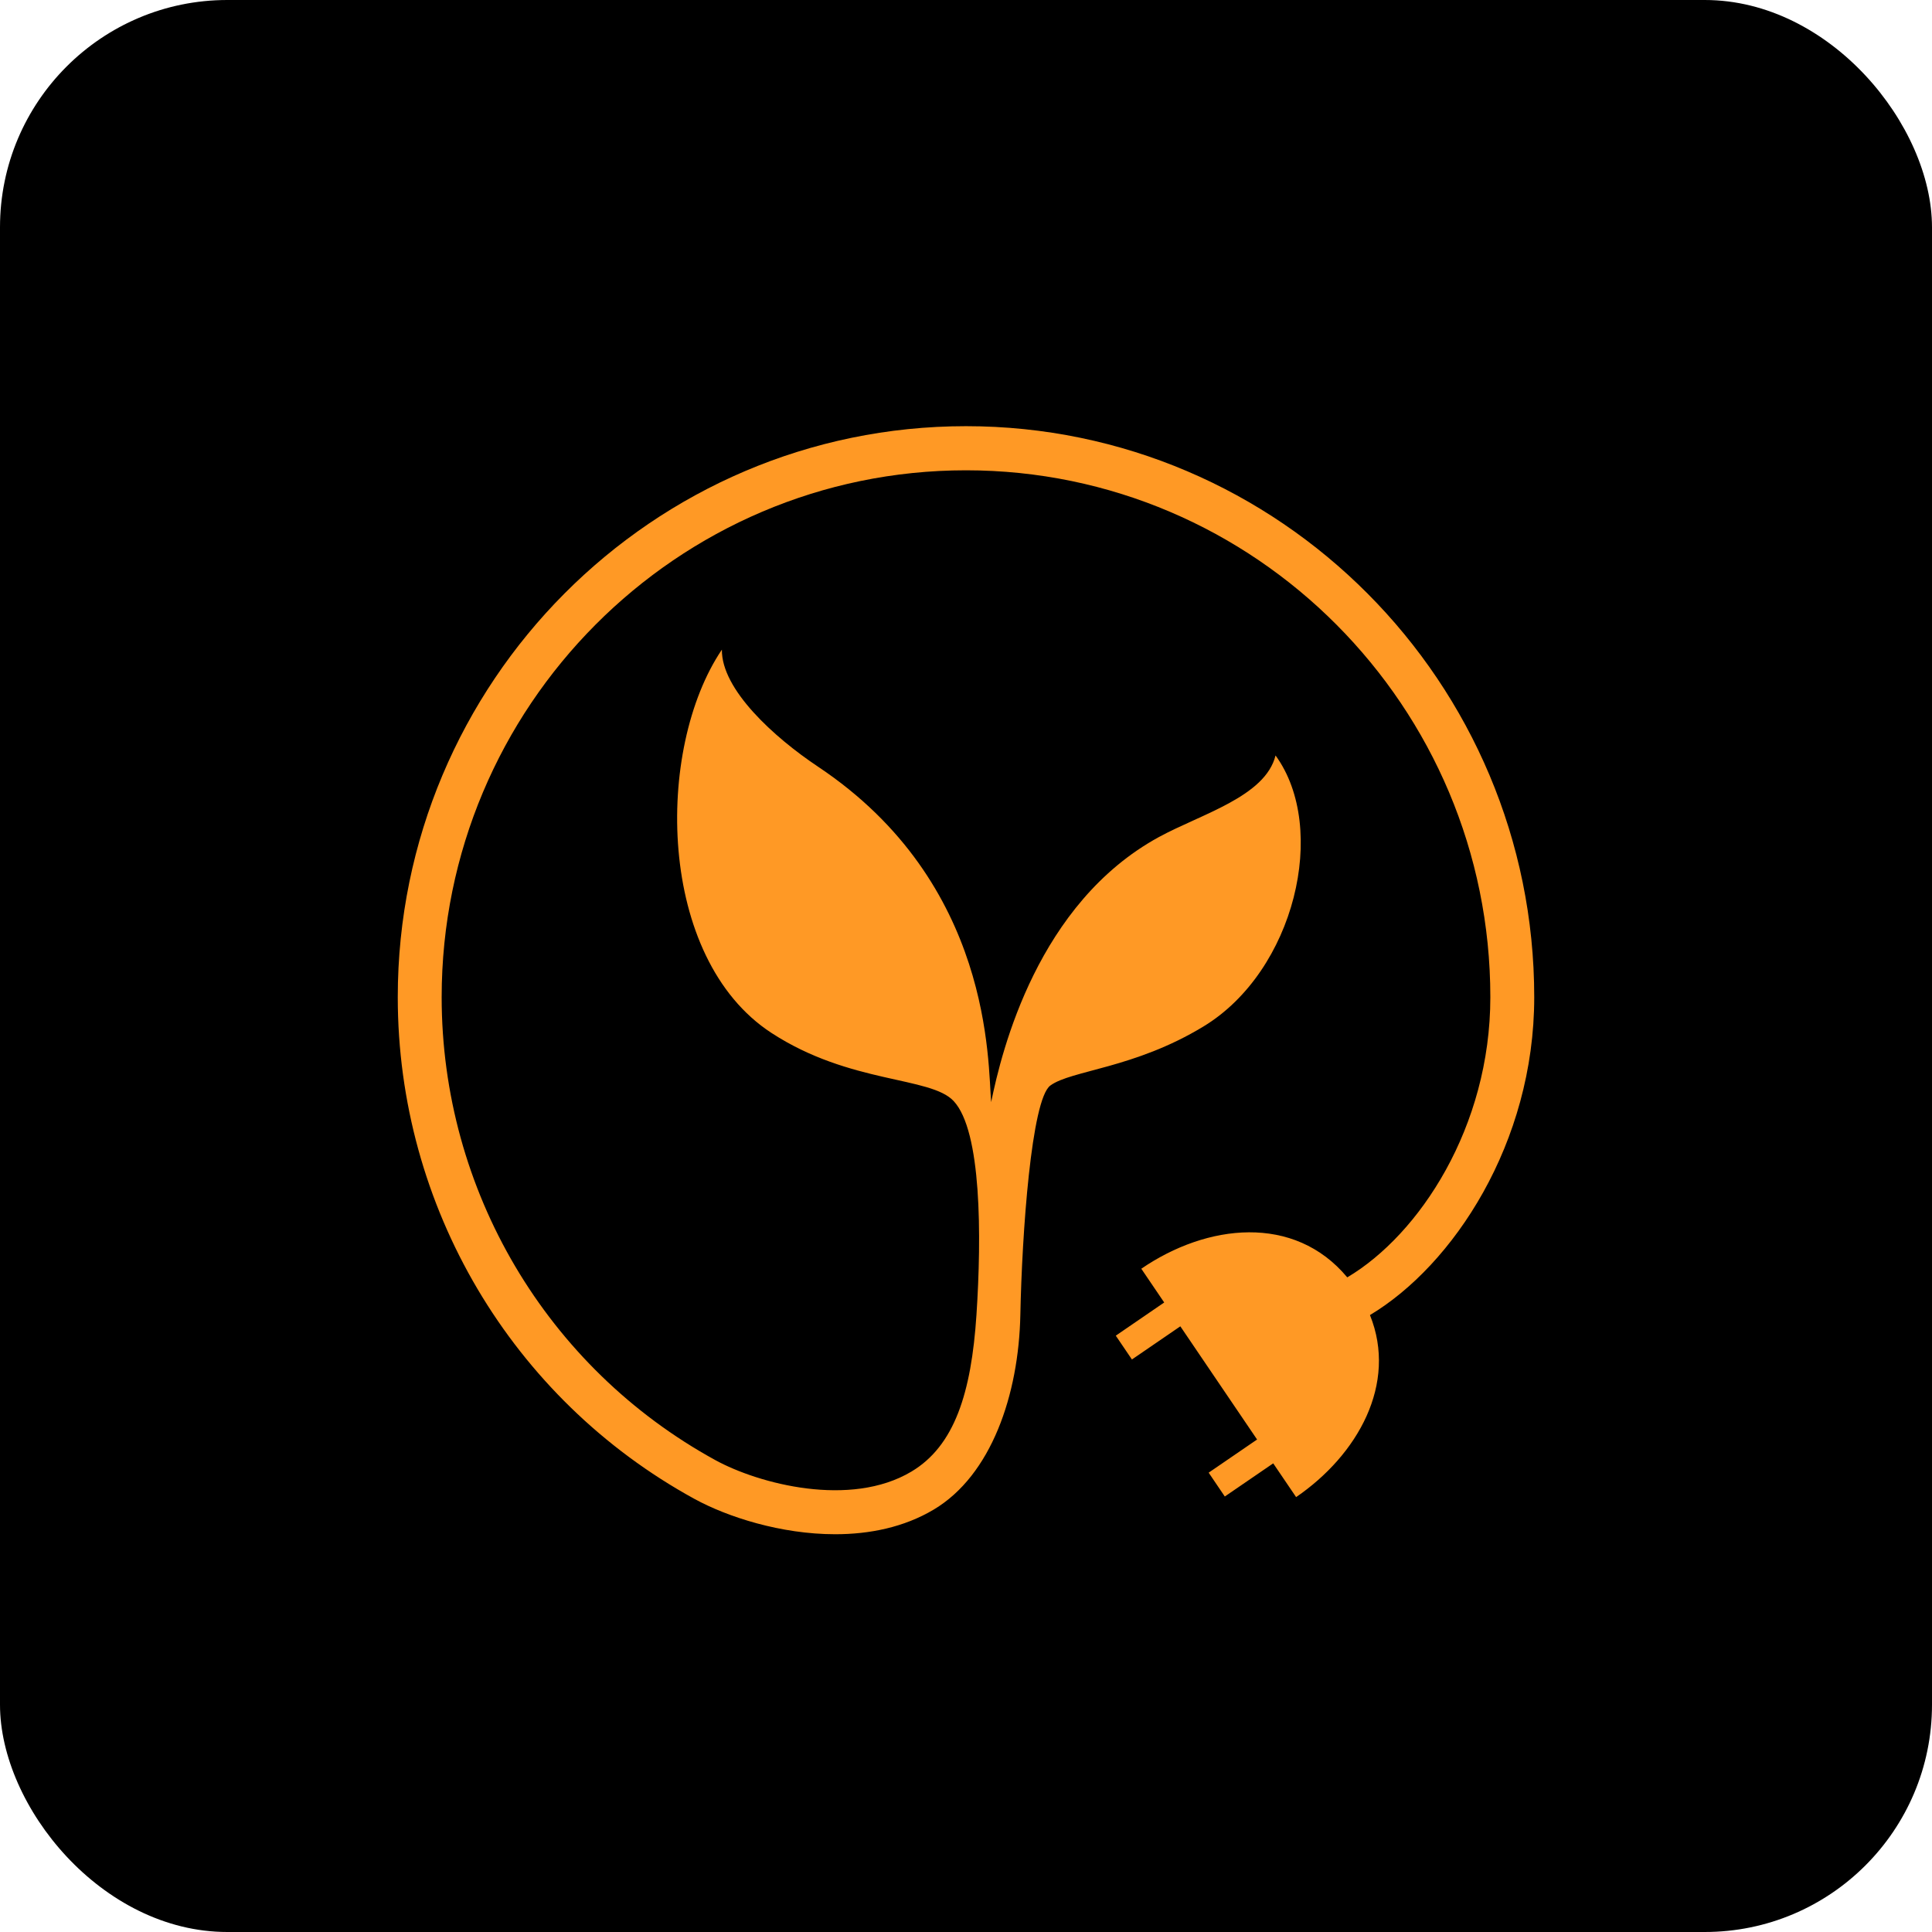
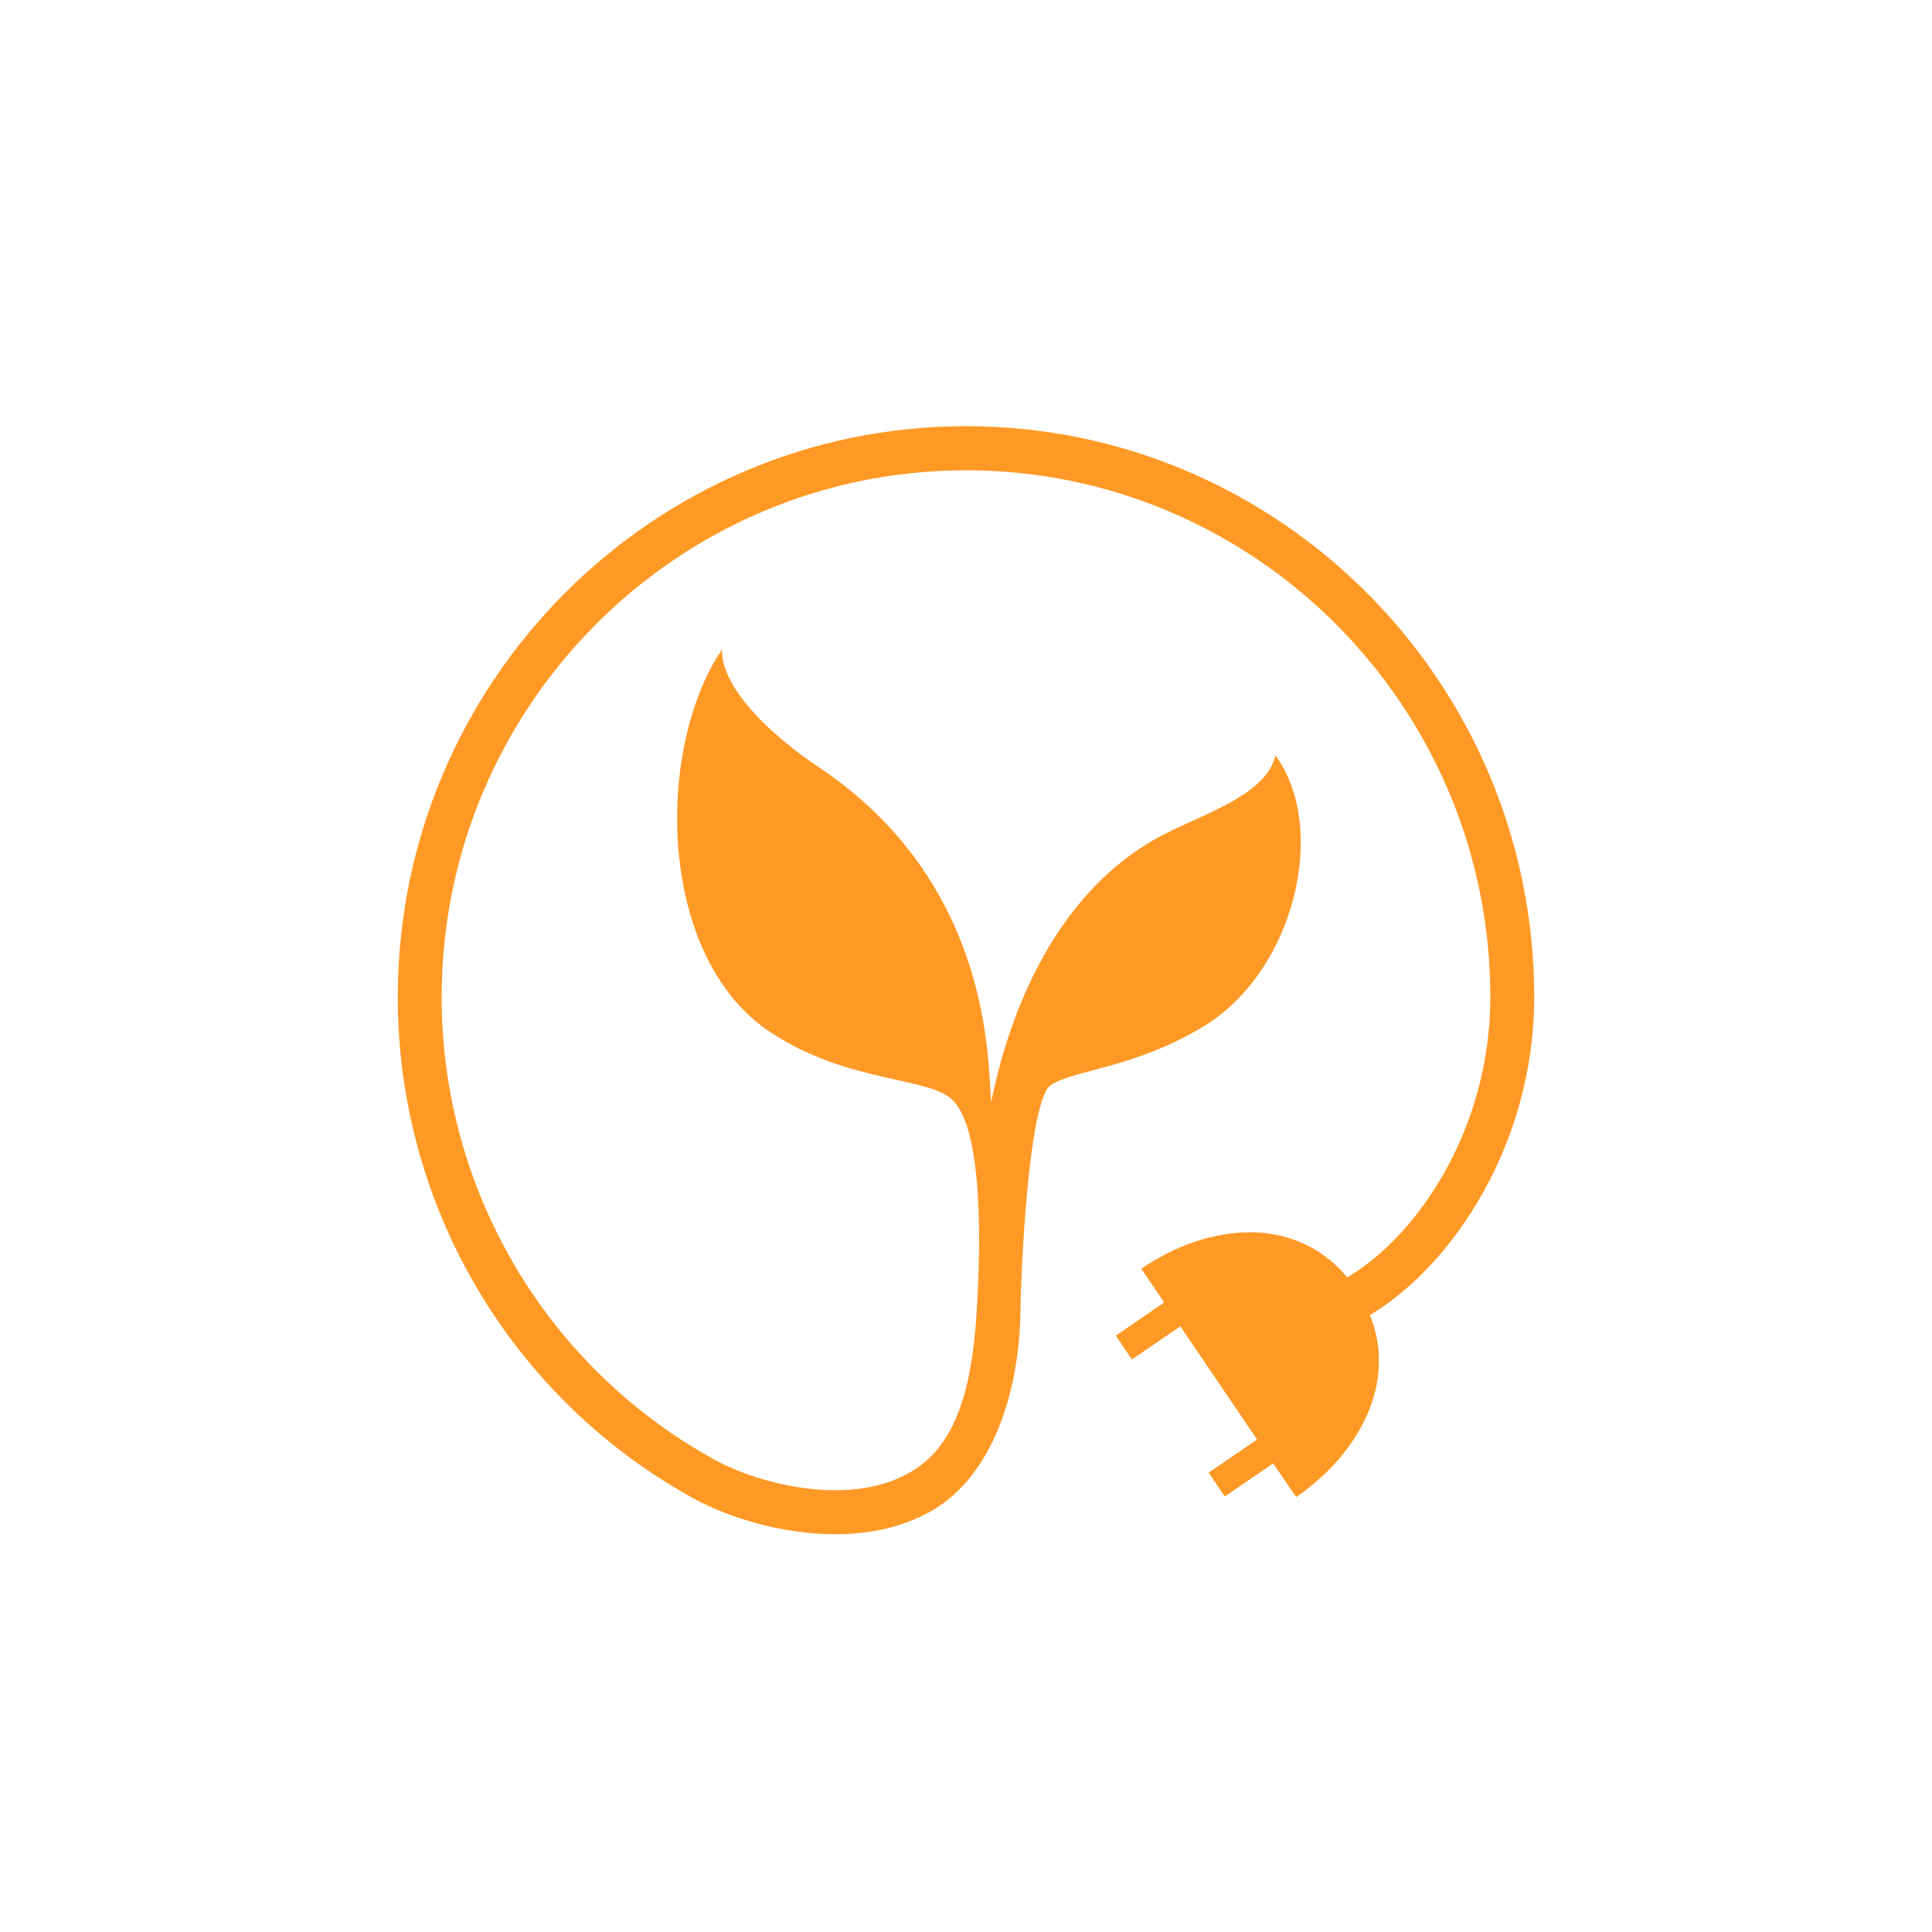
<svg xmlns="http://www.w3.org/2000/svg" width="68" height="68" viewBox="0 0 68 68" fill="none">
-   <rect width="68" height="68" rx="8" fill="black" />
  <path d="M54 35.097C54 24.016 45.028 15 34 15C22.972 15 14 24.016 14 35.097C14 42.461 18 49.226 24.44 52.755C25.604 53.393 27.487 54 29.397 54C30.601 54 31.815 53.758 32.866 53.131C34.888 51.925 35.856 49.097 35.913 46.275C35.97 43.415 36.302 38.698 36.967 38.208C37.702 37.667 39.918 37.611 42.357 36.129C45.57 34.181 46.764 29.154 44.895 26.59C44.536 28.04 42.273 28.652 40.788 29.462C36.531 31.787 35.257 36.962 34.886 38.791C34.763 37.428 34.954 31.093 28.791 26.984C27.244 25.952 25.388 24.266 25.408 22.865C23.048 26.36 23.116 33.725 27.153 36.356C29.924 38.162 32.752 37.878 33.567 38.755C34.548 39.81 34.551 43.49 34.368 46.281C34.187 49.028 33.596 50.891 32.077 51.796C29.929 53.077 26.707 52.228 25.179 51.392C19.236 48.136 15.545 41.892 15.545 35.097C15.545 24.872 23.824 16.553 34 16.553C44.176 16.553 52.455 24.872 52.455 35.097C52.455 39.664 49.959 43.454 47.419 44.959C45.549 42.716 42.477 43.075 40.17 44.655L40.976 45.843L39.272 47.011L39.84 47.849L41.544 46.682L44.245 50.666L42.541 51.833L43.109 52.672L44.813 51.505L45.619 52.693C47.783 51.212 49.197 48.71 48.218 46.286C51.14 44.537 54 40.237 54 35.097Z" fill="#FF9925" />
</svg>